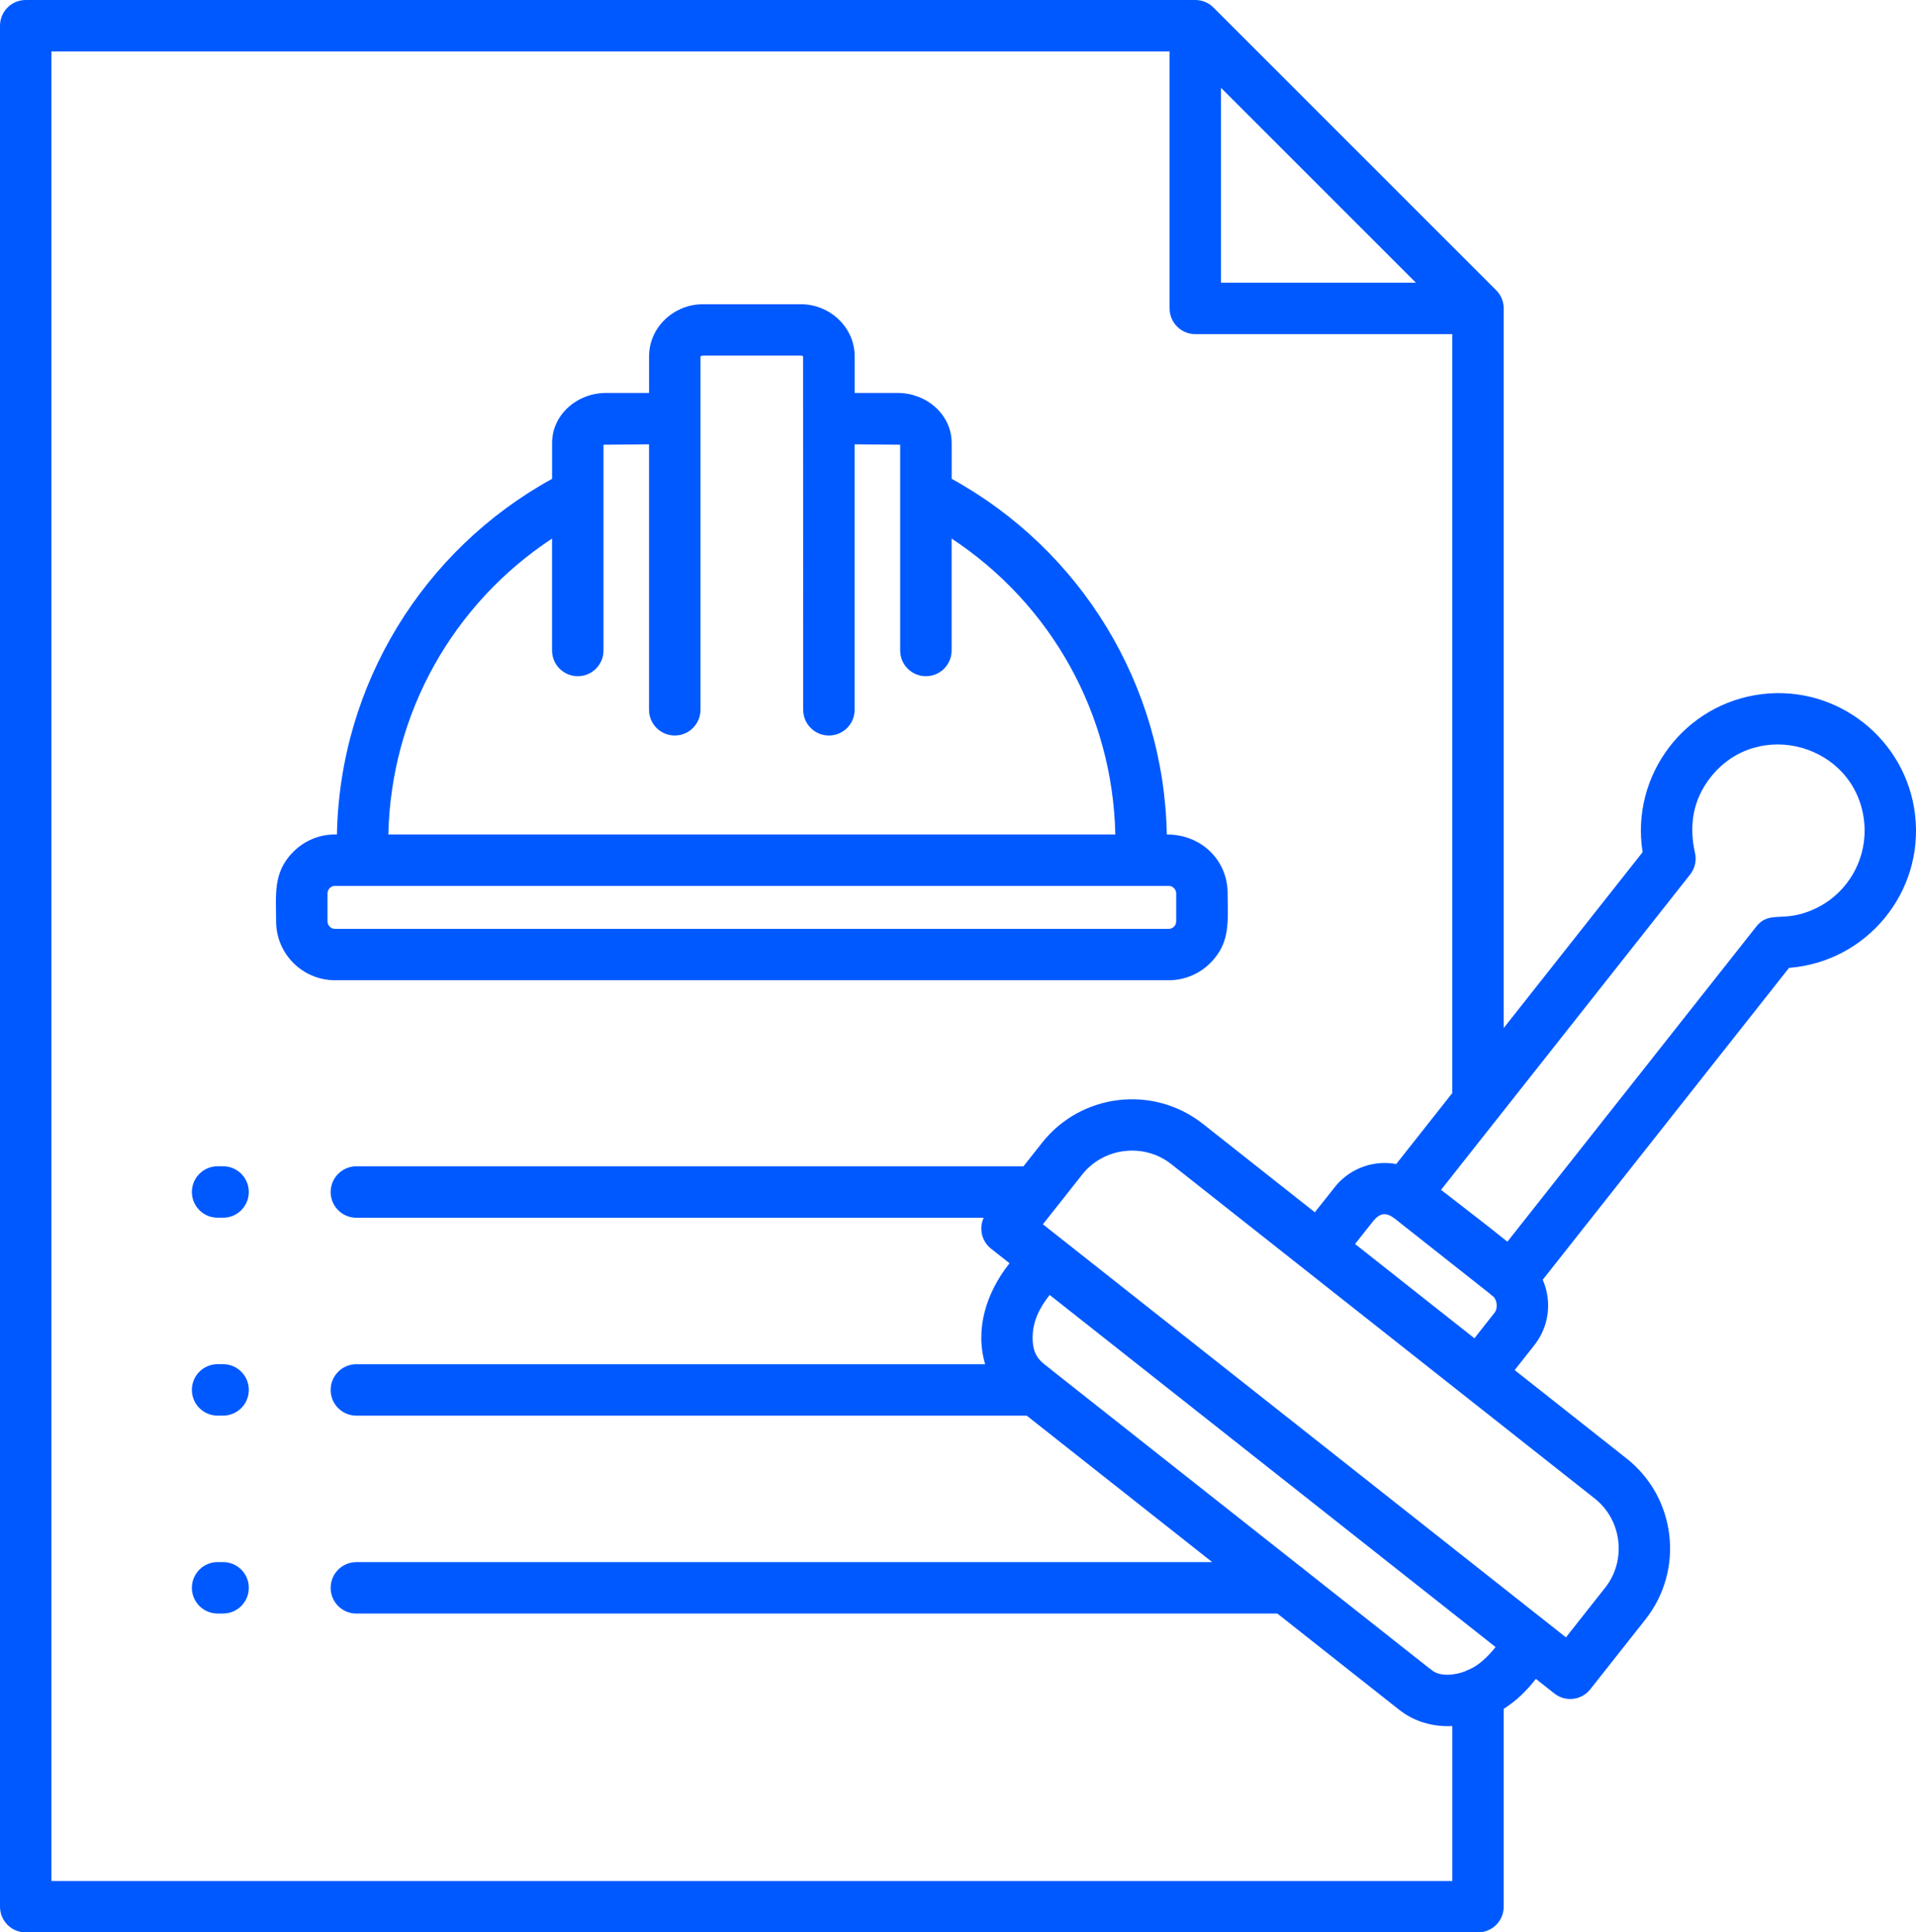
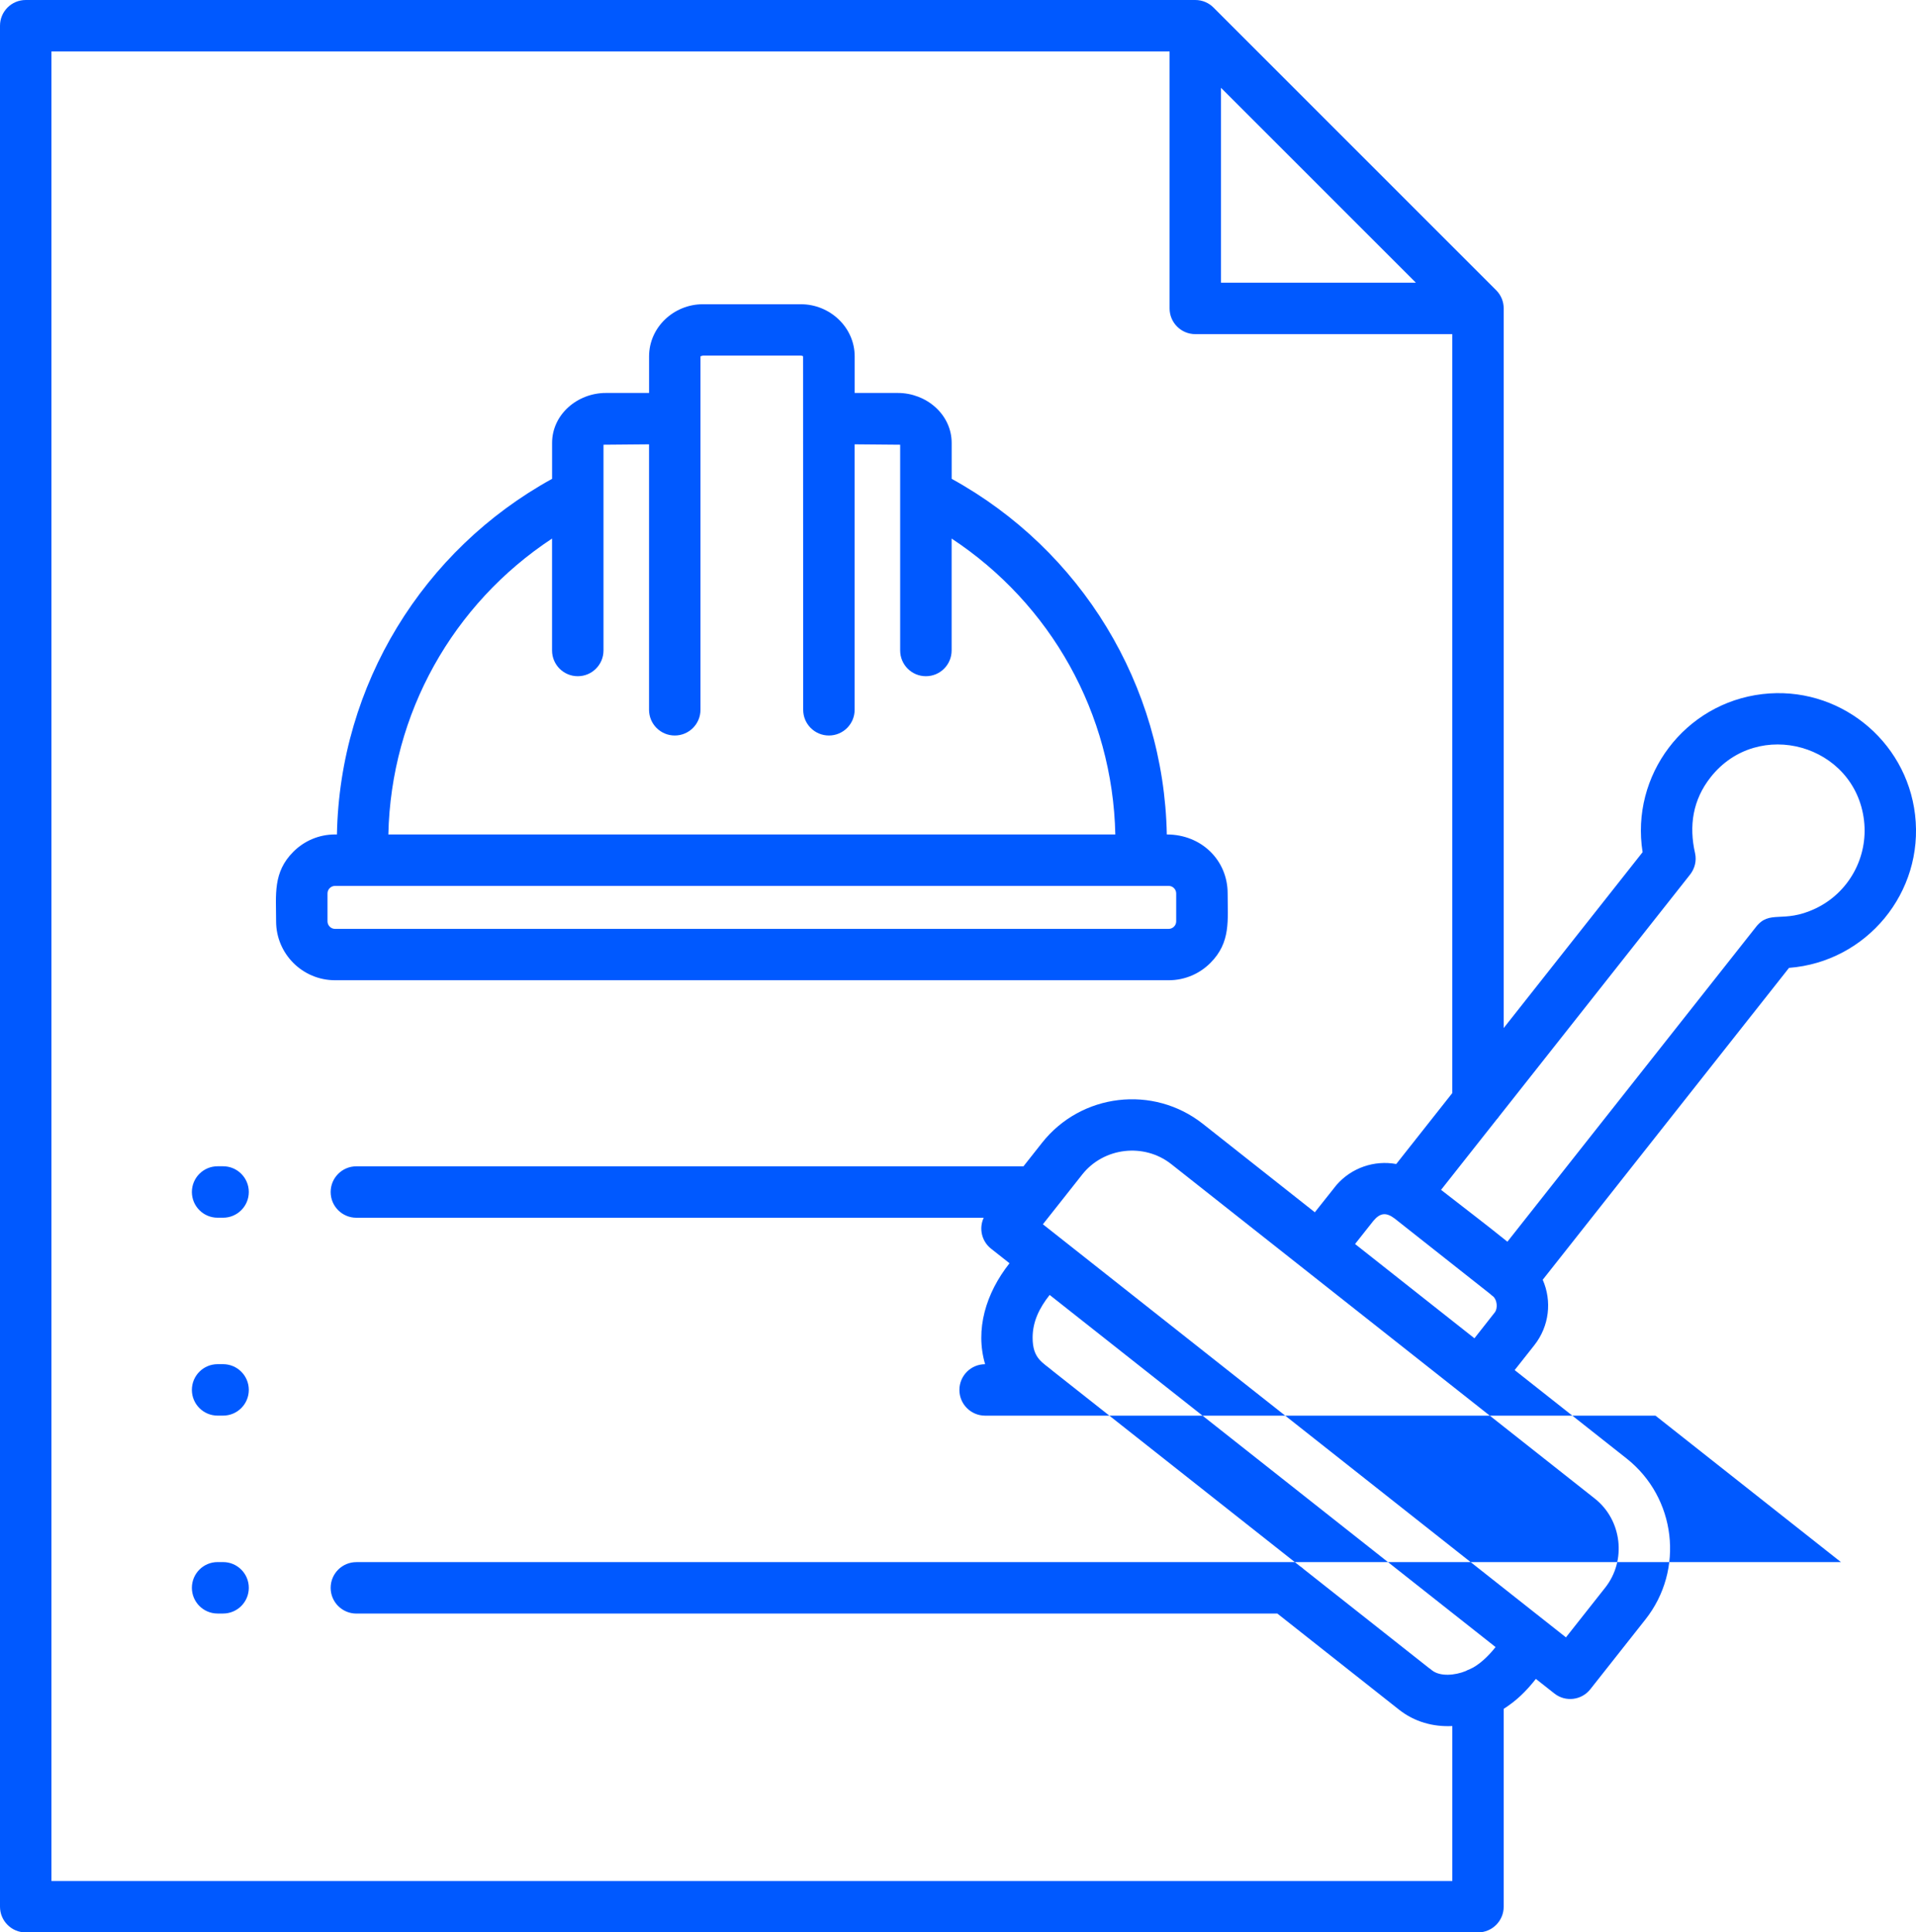
<svg xmlns="http://www.w3.org/2000/svg" id="Layer_1" viewBox="0 0 475.91 480">
  <defs>
    <style>
      .cls-1 {
        fill: #0059ff;
        fill-rule: evenodd;
      }
    </style>
  </defs>
-   <path class="cls-1" d="M366.23,332.43l5.08-6.46c.76-1.03.55-3.12-.46-3.96-.25-.18-.49-.37-.71-.59l-23.74-18.75c-2.1-1.58-3.6-1.42-5.29.61l-4.53,5.73,29.65,23.42ZM54.05,400.8c-3.53,0-6.39-2.86-6.39-6.39s2.86-6.39,6.39-6.39h1.36c3.53,0,6.39,2.86,6.39,6.39s-2.86,6.39-6.39,6.39h-1.36ZM54.05,351.64c-3.53,0-6.39-2.86-6.39-6.39s2.86-6.39,6.39-6.39h1.36c3.53,0,6.39,2.86,6.39,6.39s-2.86,6.39-6.39,6.39h-1.36ZM54.05,302.48c-3.53,0-6.39-2.86-6.39-6.39s2.86-6.39,6.39-6.39h1.36c3.53,0,6.39,2.86,6.39,6.39s-2.86,6.39-6.39,6.39h-1.36ZM262.64,299.56l6.16-7.8c5.35-6.78,15.38-7.92,22.12-2.6l105.2,83.08c6.78,5.35,7.92,15.38,2.6,22.12l-9.76,12.36-129.92-102.61,3.6-4.55h0ZM290.3,220.06H83.2c-1,0-1.85.84-1.85,1.85v6.97c0,1,.84,1.85,1.85,1.85h207.1c1,0,1.85-.84,1.85-1.85v-6.97c0-1-.84-1.85-1.85-1.85ZM96.46,207.28h180.57c-.65-30.08-16.06-57.29-40.66-73.5v27.8c0,3.53-2.86,6.39-6.39,6.39s-6.39-2.86-6.39-6.39v-51.11l-11.31-.1v65.94c0,3.53-2.86,6.39-6.39,6.39s-6.39-2.86-6.39-6.39l-.03-87.8c-.12-.11-.32-.18-.56-.18h-24.33l-.59.17v87.81c0,3.53-2.86,6.39-6.39,6.39s-6.39-2.86-6.39-6.39v-65.94l-11.31.1v51.11c0,3.53-2.86,6.39-6.39,6.39s-6.39-2.86-6.39-6.39v-27.8c-24.6,16.21-40.01,43.42-40.66,73.5h0ZM83.2,207.28h.49c.71-37.18,21.36-70.69,53.44-88.34v-8.91c0-7.09,6.3-12.42,13.36-12.42h10.73v-9.09c0-7.23,6.15-12.95,13.37-12.95h24.33c7.21,0,13.37,5.72,13.37,12.95v9.09h10.73c7.06,0,13.36,5.33,13.36,12.42v8.91c32.08,17.65,52.73,51.16,53.44,88.34,8.66,0,15.11,6.47,15.11,14.62,0,6.71.83,12.18-4.29,17.3-2.65,2.65-6.3,4.29-10.33,4.29H83.2c-8.06,0-14.62-6.57-14.62-14.62,0-6.71-.83-12.18,4.29-17.3,2.65-2.65,6.3-4.29,10.33-4.29ZM372.47,277.17l47.28-59.87c1.2-1.5,1.71-3.46,1.28-5.37-1.54-6.79-.58-13.24,3.88-18.88,11.78-14.92,35.87-8.11,38.09,10.76,1.07,9.13-3.78,17.95-12.08,21.88-8.11,3.84-11.36.1-14.84,4.67l-61.66,78.08c-5.38-4.35-11.01-8.6-16.48-12.88l13.79-17.46c.27-.29.52-.6.74-.94h0ZM373.5,424.46v49.16c0,3.53-2.86,6.39-6.39,6.39H6.39c-3.53,0-6.39-2.86-6.39-6.39V6.39C0,2.86,2.86,0,6.39,0h290.51c1.78,0,3.39.73,4.55,1.91l70.18,70.18c1.25,1.25,1.87,2.88,1.87,4.52v178.75l34.5-43.68c-3.03-19.09,10.45-37,29.77-39.27,18.7-2.2,35.71,11.25,37.91,29.98,2.26,19.24-12,36.54-31.31,38.03l-61.18,77.47c2.32,5.29,1.65,11.52-2.08,16.25l-4.89,6.19,27.79,21.95c12.31,9.72,14.44,27.64,4.7,39.98l-13.7,17.35c-2.18,2.76-6.18,3.23-8.93,1.05l-4.59-3.62c-2.48,3.14-4.79,5.38-7.98,7.43h0ZM364.06,415.09c-2.69,1.09-6.33,1.41-8.36-.17-.25-.23-.52-.43-.8-.61l-31.05-24.52c-.29-.28-.6-.52-.94-.74l-61.31-48.42c-2.51-2.18-5.14-3.05-5.11-8.41.02-3.82,1.55-7.17,4.23-10.56l110.76,87.47c-1.77,2.24-4.14,4.55-6.52,5.55-.32.11-.62.25-.91.41ZM360.72,82.99v188.54l-13.91,17.61c-5.43-.99-11.1.91-14.84,5.21l-5.38,6.78-27.79-21.95c-12.34-9.75-30.26-7.61-39.98,4.7l-4.6,5.83H88.52c-3.53,0-6.39,2.86-6.39,6.39s2.86,6.39,6.39,6.39h155.82c-1.22,2.61-.54,5.81,1.82,7.68l4.59,3.62c-5.89,7.46-8.59,16.47-6.06,25.08H88.52c-3.53,0-6.39,2.86-6.39,6.39s2.86,6.39,6.39,6.39h166.51l46.07,36.38H88.52c-3.53,0-6.39,2.86-6.39,6.39s2.86,6.39,6.39,6.39h228.76l30.22,23.87c3.81,3.01,8.44,4.31,13.23,4.07v38.49H12.78V12.78h277.73v63.83c0,3.53,2.86,6.39,6.39,6.39h63.83,0ZM303.28,21.81v48.41h48.41l-48.41-48.41Z" />
+   <path class="cls-1" d="M366.23,332.43l5.08-6.46c.76-1.03.55-3.12-.46-3.96-.25-.18-.49-.37-.71-.59l-23.74-18.75c-2.1-1.58-3.6-1.42-5.29.61l-4.53,5.73,29.65,23.42ZM54.05,400.8c-3.53,0-6.39-2.86-6.39-6.39s2.86-6.39,6.39-6.39h1.36c3.53,0,6.39,2.86,6.39,6.39s-2.86,6.39-6.39,6.39h-1.36ZM54.05,351.64c-3.53,0-6.39-2.86-6.39-6.39s2.86-6.39,6.39-6.39h1.36c3.53,0,6.39,2.86,6.39,6.39s-2.86,6.39-6.39,6.39h-1.36ZM54.05,302.48c-3.53,0-6.39-2.86-6.39-6.39s2.86-6.39,6.39-6.39h1.36c3.53,0,6.39,2.86,6.39,6.39s-2.86,6.39-6.39,6.39h-1.36ZM262.64,299.56l6.16-7.8c5.35-6.78,15.38-7.92,22.12-2.6l105.2,83.08c6.78,5.35,7.92,15.38,2.6,22.12l-9.76,12.36-129.92-102.61,3.6-4.55h0ZM290.3,220.06H83.2c-1,0-1.85.84-1.85,1.85v6.97c0,1,.84,1.85,1.85,1.85h207.1c1,0,1.85-.84,1.85-1.85v-6.97c0-1-.84-1.85-1.85-1.85ZM96.46,207.28h180.57c-.65-30.08-16.06-57.29-40.66-73.5v27.8c0,3.53-2.86,6.39-6.39,6.39s-6.39-2.86-6.39-6.39v-51.11l-11.31-.1v65.94c0,3.53-2.86,6.39-6.39,6.39s-6.39-2.86-6.39-6.39l-.03-87.8c-.12-.11-.32-.18-.56-.18h-24.33l-.59.17v87.81c0,3.53-2.86,6.39-6.39,6.39s-6.39-2.86-6.39-6.39v-65.94l-11.31.1v51.11c0,3.53-2.86,6.39-6.39,6.39s-6.39-2.86-6.39-6.39v-27.8c-24.6,16.21-40.01,43.42-40.66,73.5h0ZM83.2,207.28h.49c.71-37.18,21.36-70.69,53.44-88.34v-8.91c0-7.09,6.3-12.42,13.36-12.42h10.73v-9.09c0-7.23,6.15-12.95,13.37-12.95h24.33c7.21,0,13.37,5.72,13.37,12.95v9.09h10.73c7.06,0,13.36,5.33,13.36,12.42v8.91c32.08,17.65,52.73,51.16,53.44,88.34,8.66,0,15.11,6.47,15.11,14.62,0,6.71.83,12.18-4.29,17.3-2.65,2.65-6.3,4.29-10.33,4.29H83.2c-8.06,0-14.62-6.57-14.62-14.62,0-6.71-.83-12.18,4.29-17.3,2.65-2.65,6.3-4.29,10.33-4.29ZM372.47,277.17l47.28-59.87c1.2-1.5,1.71-3.46,1.28-5.37-1.54-6.79-.58-13.24,3.88-18.88,11.78-14.92,35.87-8.11,38.09,10.76,1.07,9.13-3.78,17.95-12.08,21.88-8.11,3.84-11.36.1-14.84,4.67l-61.66,78.08c-5.38-4.35-11.01-8.6-16.48-12.88l13.79-17.46c.27-.29.52-.6.74-.94h0ZM373.5,424.46v49.16c0,3.53-2.86,6.39-6.39,6.39H6.39c-3.53,0-6.39-2.86-6.39-6.39V6.39C0,2.86,2.86,0,6.39,0h290.51c1.78,0,3.39.73,4.55,1.91l70.18,70.18c1.25,1.25,1.87,2.88,1.87,4.52v178.75l34.5-43.68c-3.03-19.09,10.45-37,29.77-39.27,18.7-2.2,35.71,11.25,37.91,29.98,2.26,19.24-12,36.54-31.31,38.03l-61.18,77.47c2.32,5.29,1.65,11.52-2.08,16.25l-4.89,6.19,27.79,21.95c12.31,9.72,14.44,27.64,4.7,39.98l-13.7,17.35c-2.18,2.76-6.18,3.23-8.93,1.05l-4.59-3.62c-2.48,3.14-4.79,5.38-7.98,7.43h0ZM364.06,415.09c-2.69,1.09-6.33,1.41-8.36-.17-.25-.23-.52-.43-.8-.61l-31.05-24.52c-.29-.28-.6-.52-.94-.74l-61.31-48.42c-2.51-2.18-5.14-3.05-5.11-8.41.02-3.82,1.55-7.17,4.23-10.56l110.76,87.47c-1.77,2.24-4.14,4.55-6.52,5.55-.32.11-.62.25-.91.41ZM360.72,82.99v188.54l-13.91,17.61c-5.43-.99-11.1.91-14.84,5.21l-5.38,6.78-27.79-21.95c-12.34-9.75-30.26-7.61-39.98,4.7l-4.6,5.83H88.52c-3.53,0-6.39,2.86-6.39,6.39s2.86,6.39,6.39,6.39h155.82c-1.22,2.61-.54,5.81,1.82,7.68l4.59,3.62c-5.89,7.46-8.59,16.47-6.06,25.08c-3.53,0-6.39,2.86-6.39,6.39s2.86,6.39,6.39,6.39h166.51l46.07,36.38H88.52c-3.53,0-6.39,2.86-6.39,6.39s2.86,6.39,6.39,6.39h228.76l30.22,23.87c3.81,3.01,8.44,4.31,13.23,4.07v38.49H12.78V12.78h277.73v63.83c0,3.53,2.86,6.39,6.39,6.39h63.83,0ZM303.28,21.81v48.41h48.41l-48.41-48.41Z" />
</svg>